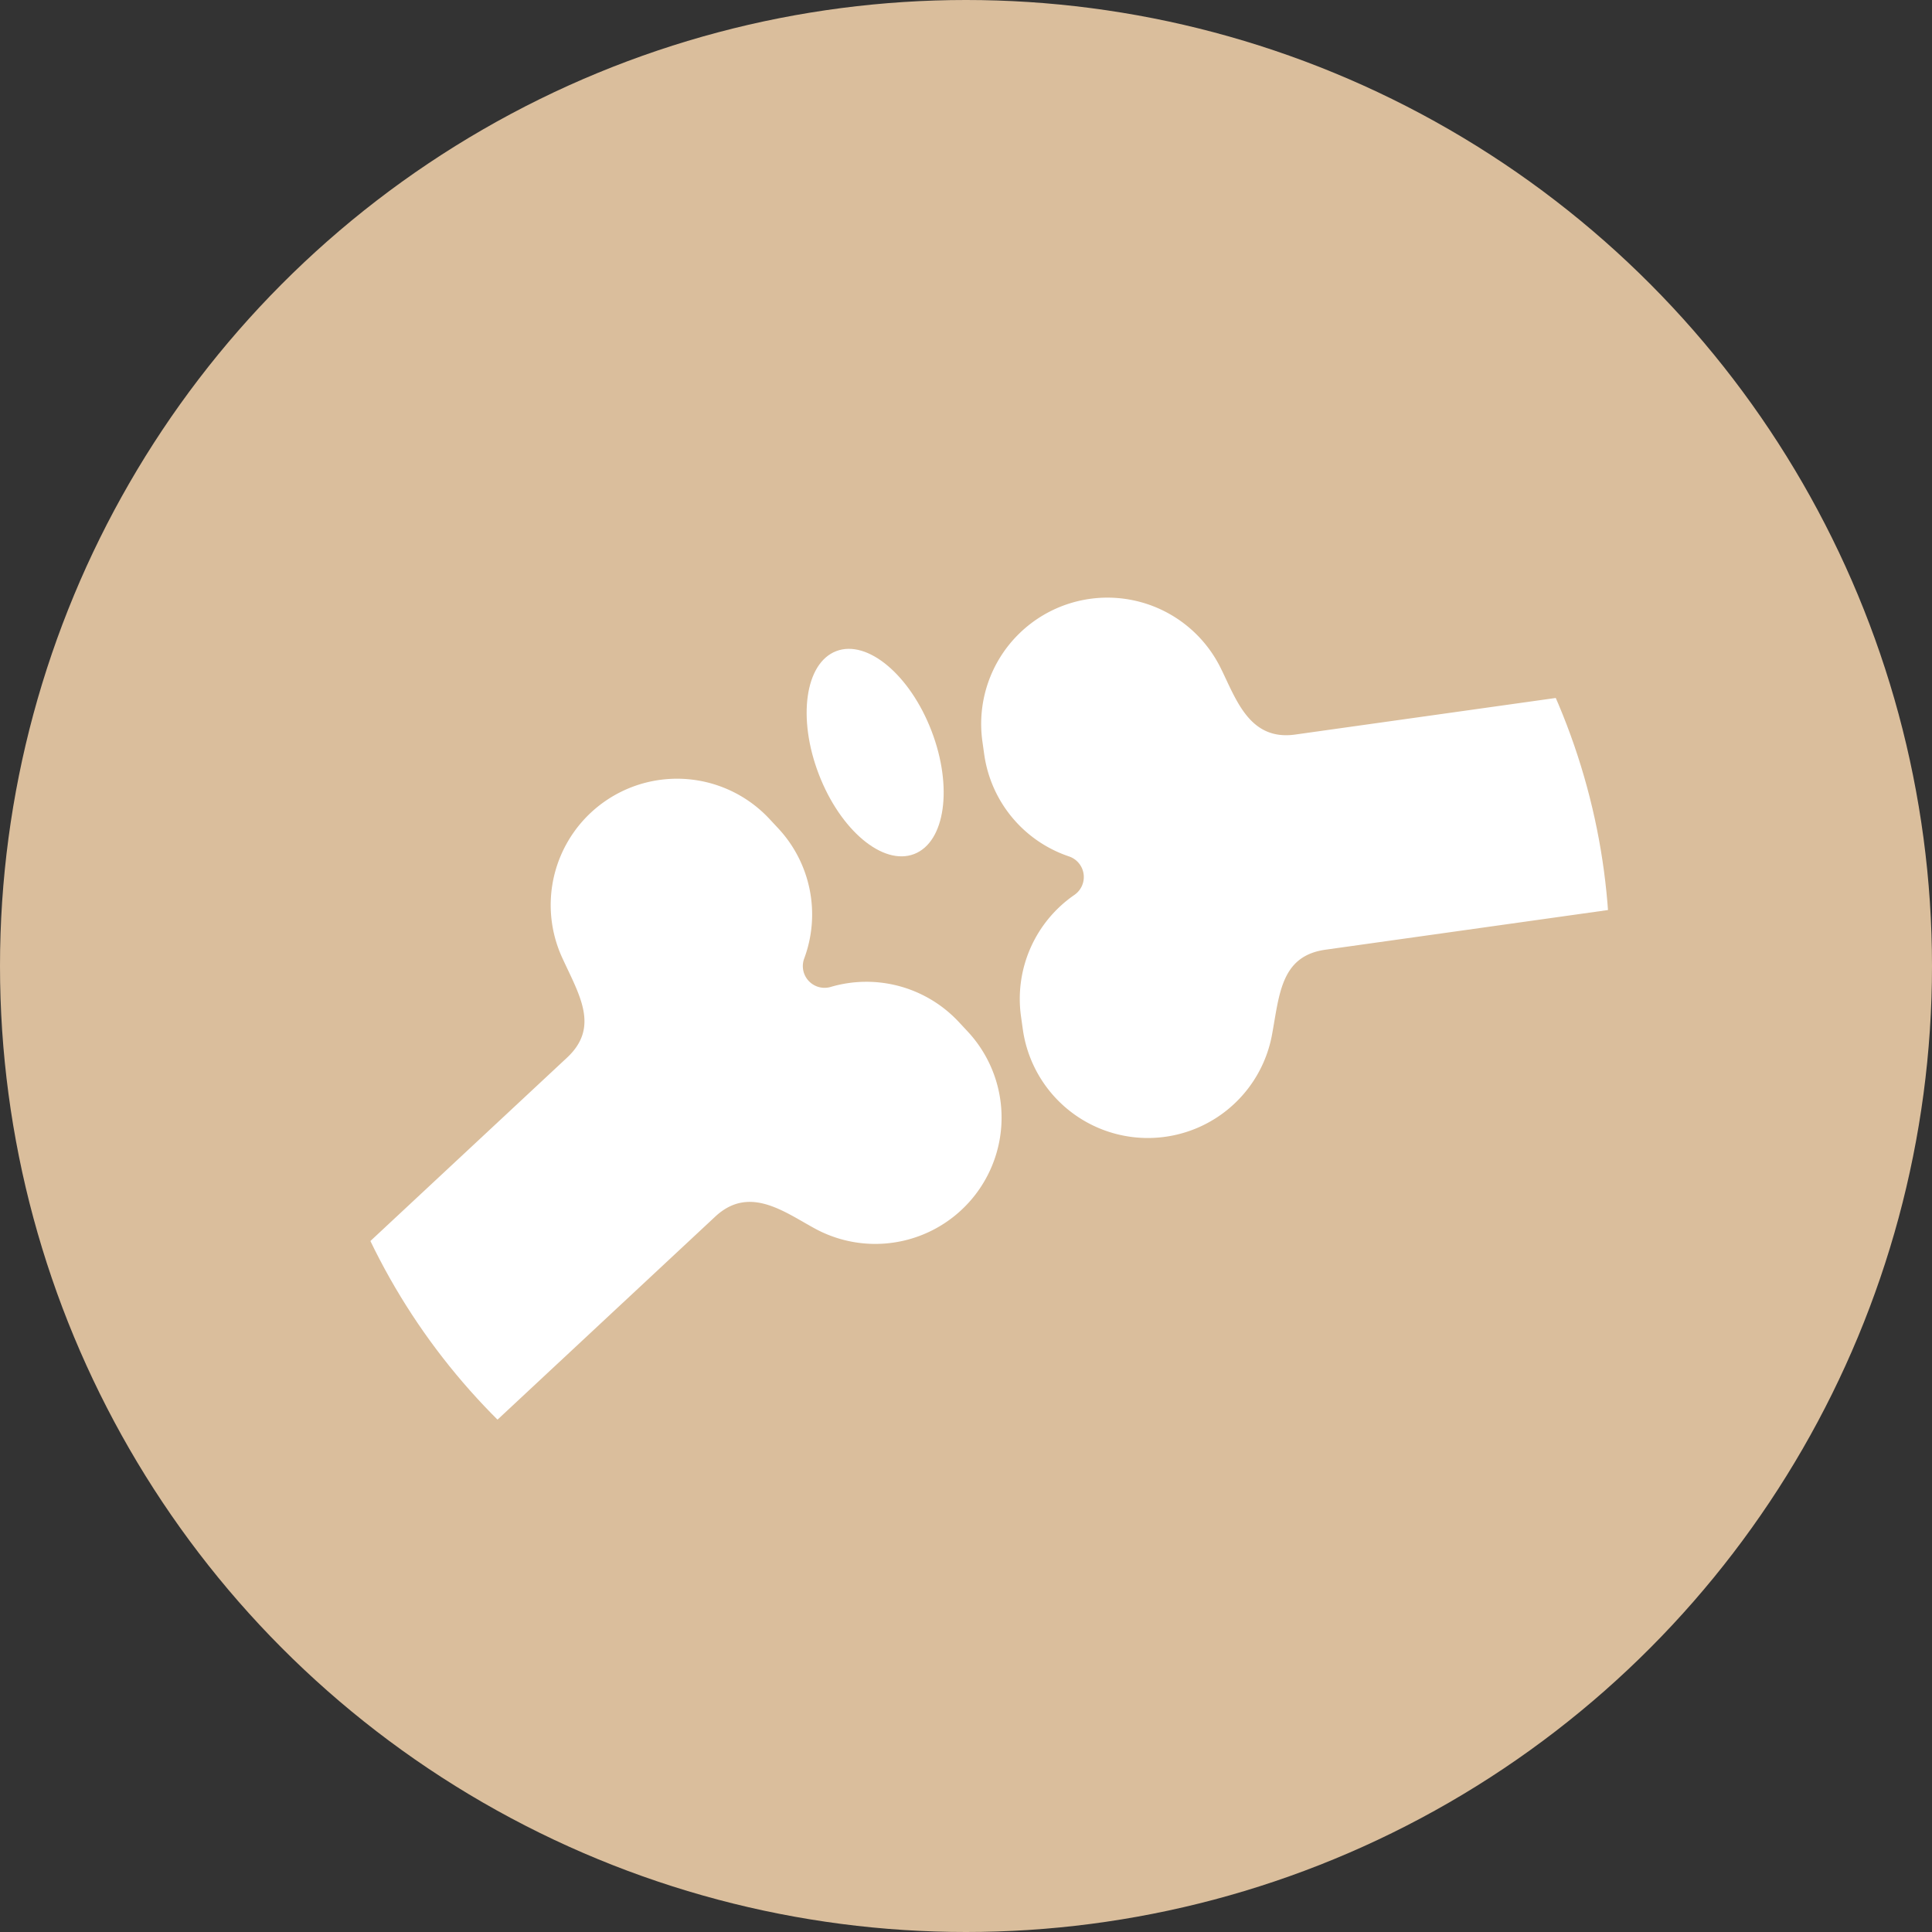
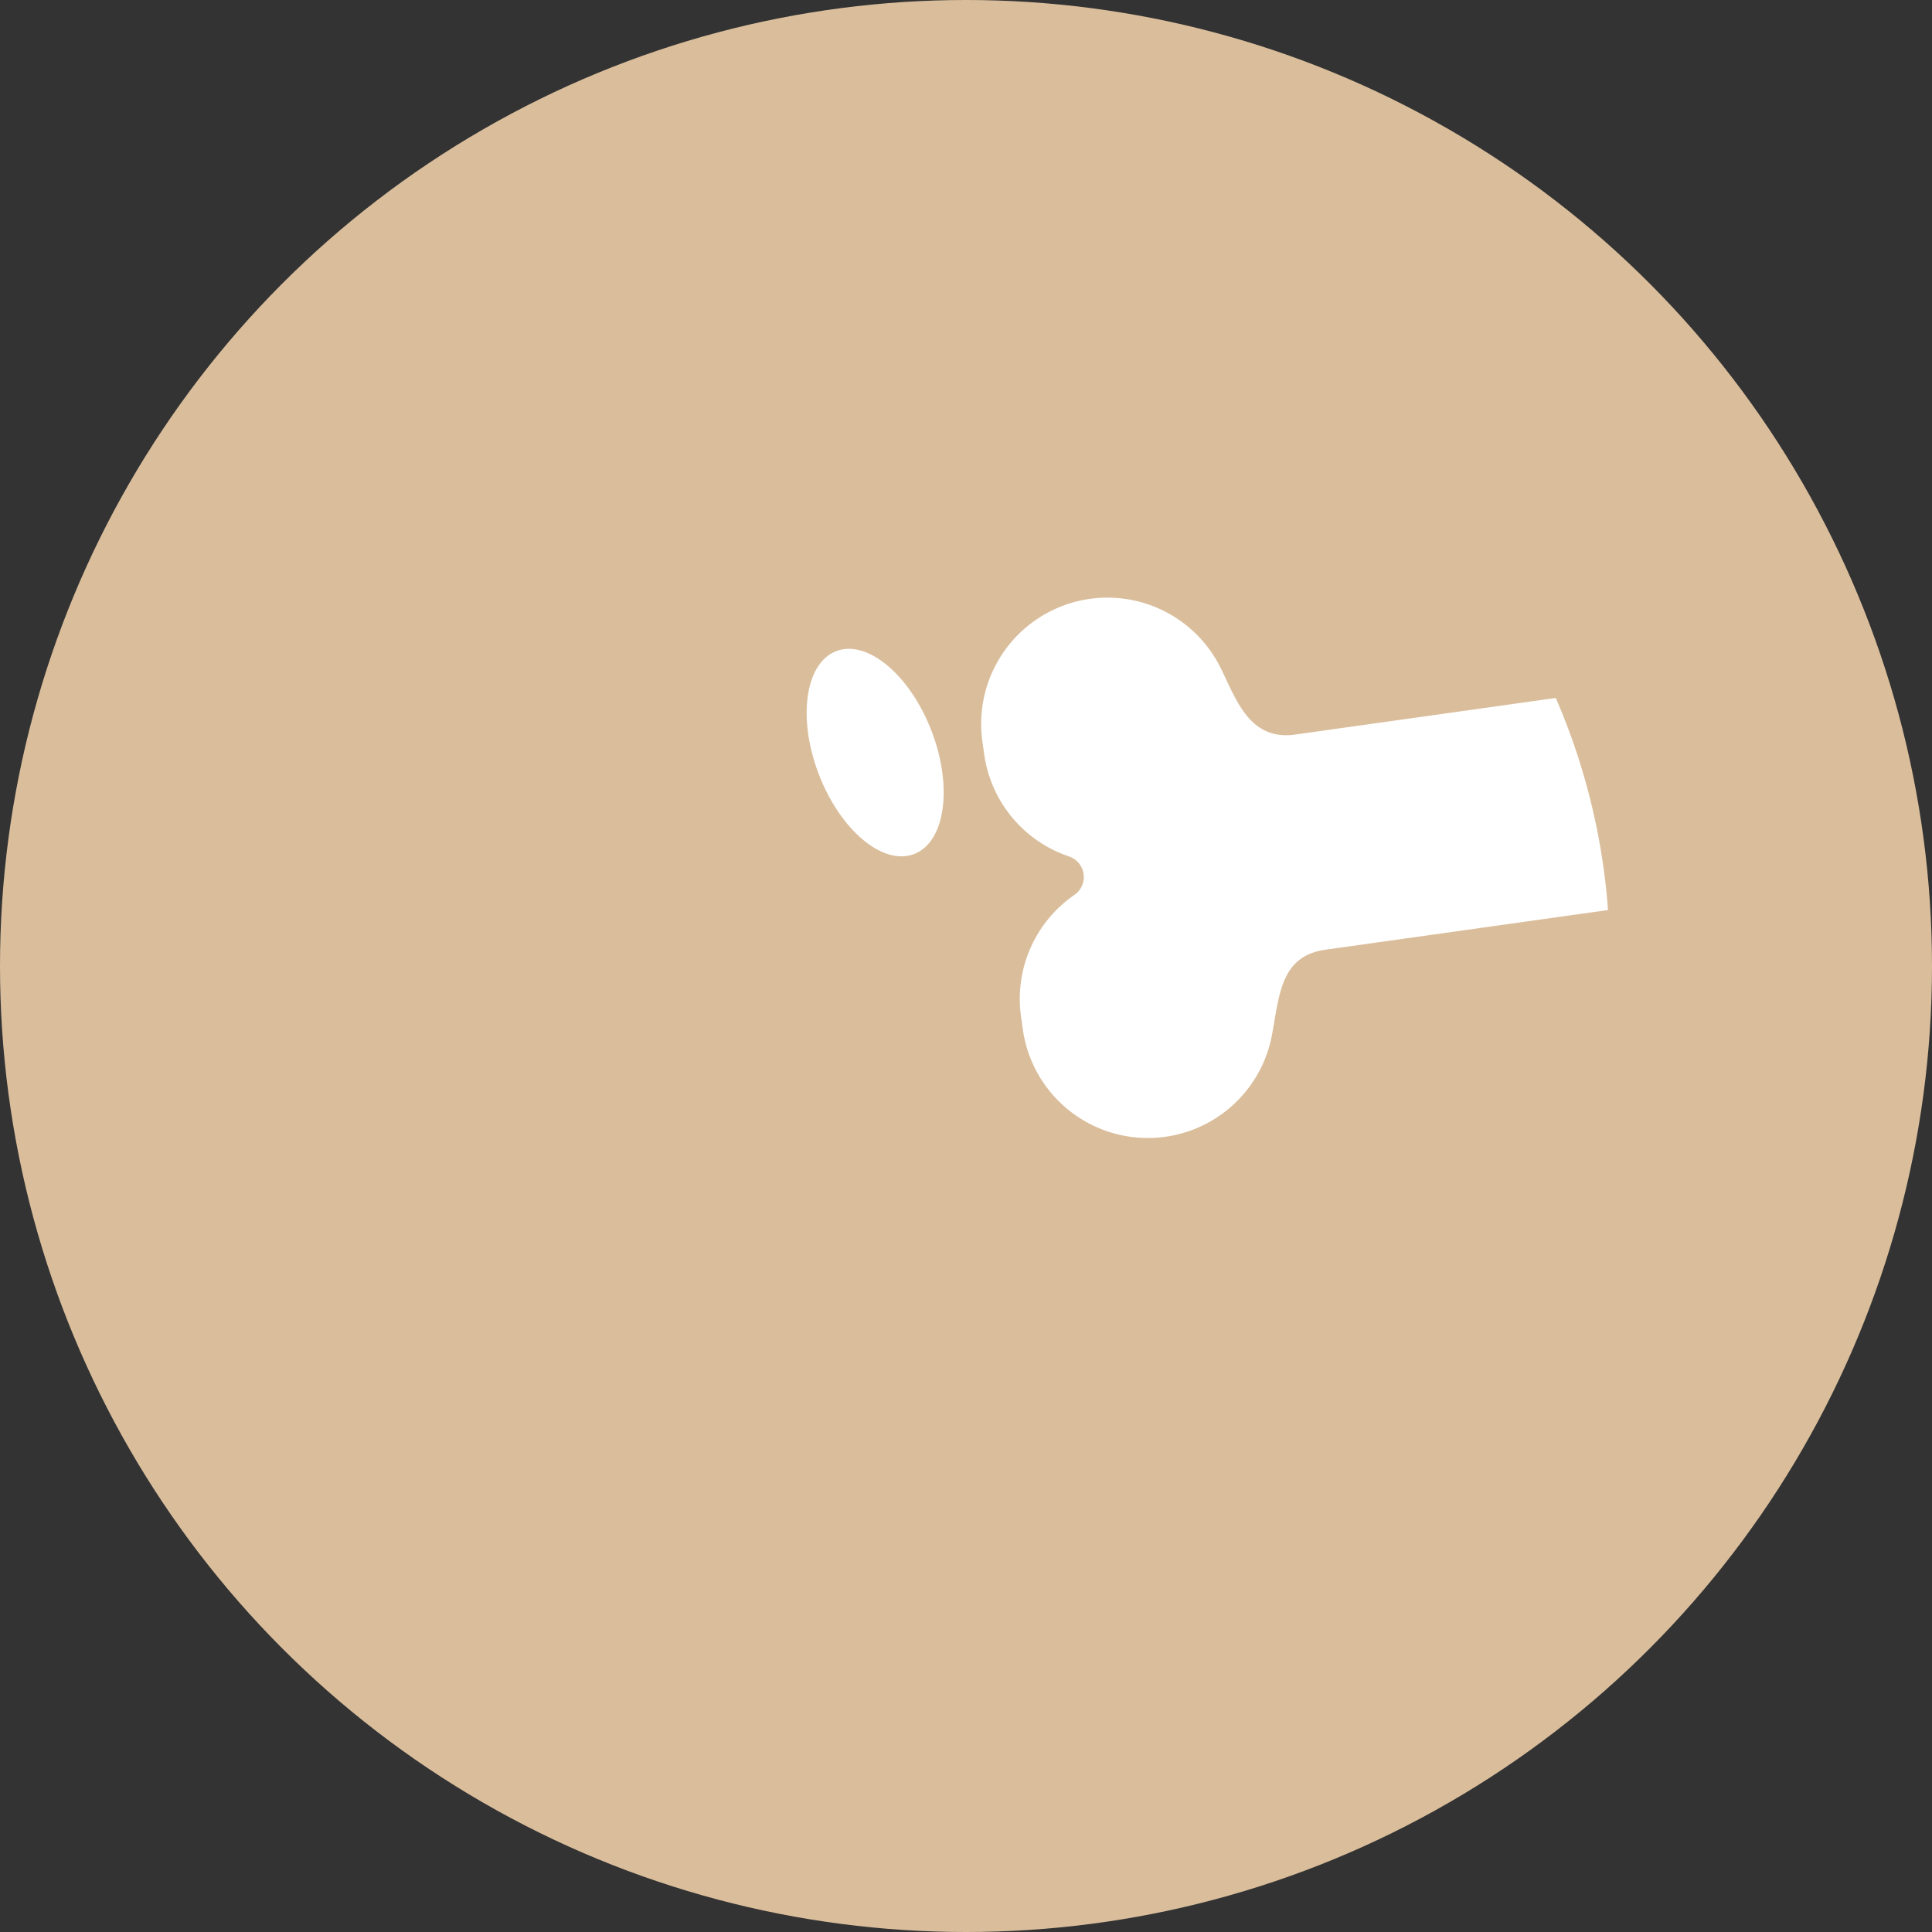
<svg xmlns="http://www.w3.org/2000/svg" width="80" height="80" viewBox="0 0 80 80">
  <rect x="0" y="0" width="80" height="80" fill="#333333" stroke="none" />
  <defs>
    <clipPath id="a">
      <circle cx="27" cy="27" r="27" transform="translate(601 724.008) rotate(-79)" fill="#fff" opacity="0.66" />
    </clipPath>
  </defs>
  <g transform="translate(-189 -663)">
    <circle cx="40" cy="40" r="40" transform="translate(189 663)" fill="#dabe9c" />
    <g transform="translate(-404)" clip-path="url(#a)">
-       <path d="M42.109,10.446A5.23,5.23,0,0,0,45,5.768V5.231A5.231,5.231,0,0,0,34.808,3.576c-.54,1.619-.816,3.174-2.68,3.174H12.871c-1.925,0-2.22-1.8-2.68-3.174A5.23,5.23,0,0,0,0,5.231v.537a5.23,5.23,0,0,0,2.891,4.678.9.9,0,0,1,0,1.609A5.23,5.23,0,0,0,0,16.732v.537a5.23,5.23,0,0,0,10.192,1.654c.54-1.619.816-3.174,2.68-3.174H32.128c1.925,0,2.22,1.8,2.68,3.174A5.23,5.23,0,0,0,45,17.269v-.537a5.23,5.23,0,0,0-2.891-4.678A.9.9,0,0,1,42.109,10.446Z" transform="translate(588.379 723.77) rotate(-43)" fill="#fff" />
      <path d="M42.109,10.446A5.23,5.23,0,0,0,45,5.768V5.231A5.231,5.231,0,0,0,34.808,3.576c-.54,1.619-.816,3.174-2.68,3.174H12.871c-1.925,0-2.22-1.8-2.68-3.174A5.23,5.23,0,0,0,0,5.231v.537a5.23,5.23,0,0,0,2.891,4.678.9.9,0,0,1,0,1.609A5.23,5.23,0,0,0,0,16.732v.537a5.23,5.23,0,0,0,10.192,1.654c.54-1.619.816-3.174,2.68-3.174H32.128c1.925,0,2.22,1.8,2.68,3.174A5.23,5.23,0,0,0,45,17.269v-.537a5.23,5.23,0,0,0-2.891-4.678A.9.9,0,0,1,42.109,10.446Z" transform="matrix(0.99, -0.139, 0.139, 0.99, 632.952, 688.523)" fill="#fff" />
      <ellipse cx="2.5" cy="4.5" rx="2.5" ry="4.5" transform="translate(625.292 690.858) rotate(-21)" fill="#fff" />
    </g>
  </g>
</svg>